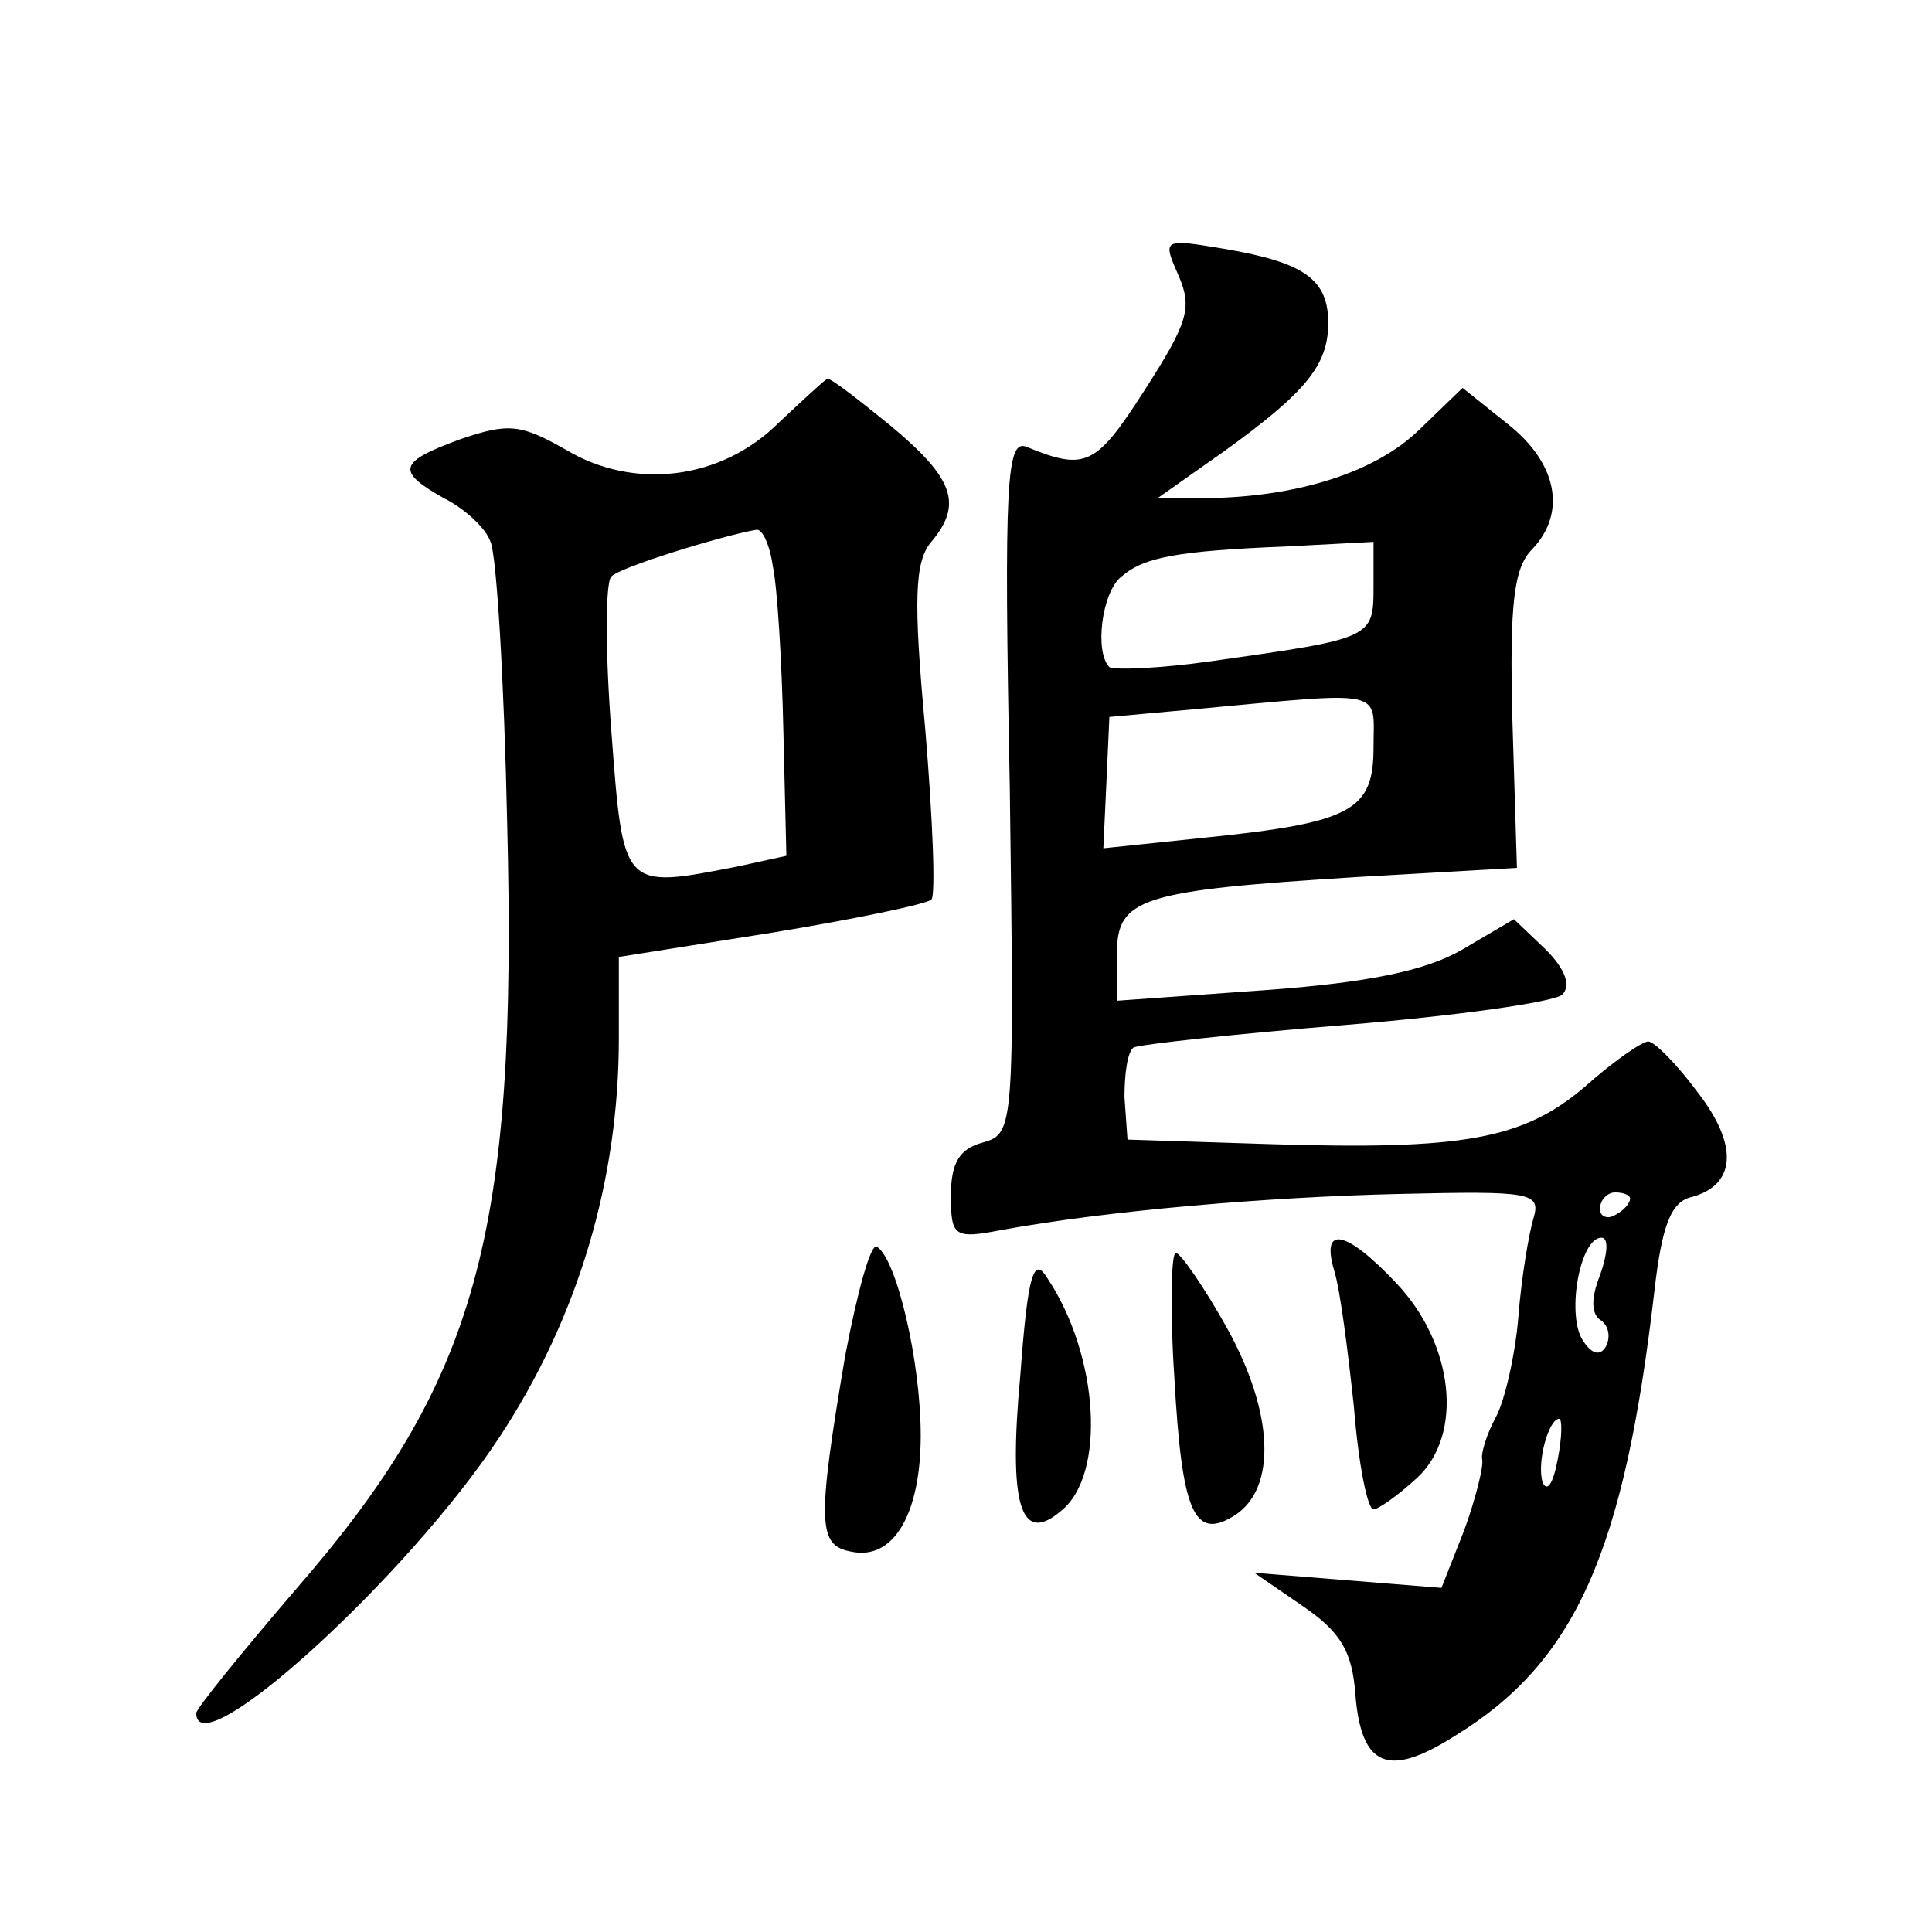
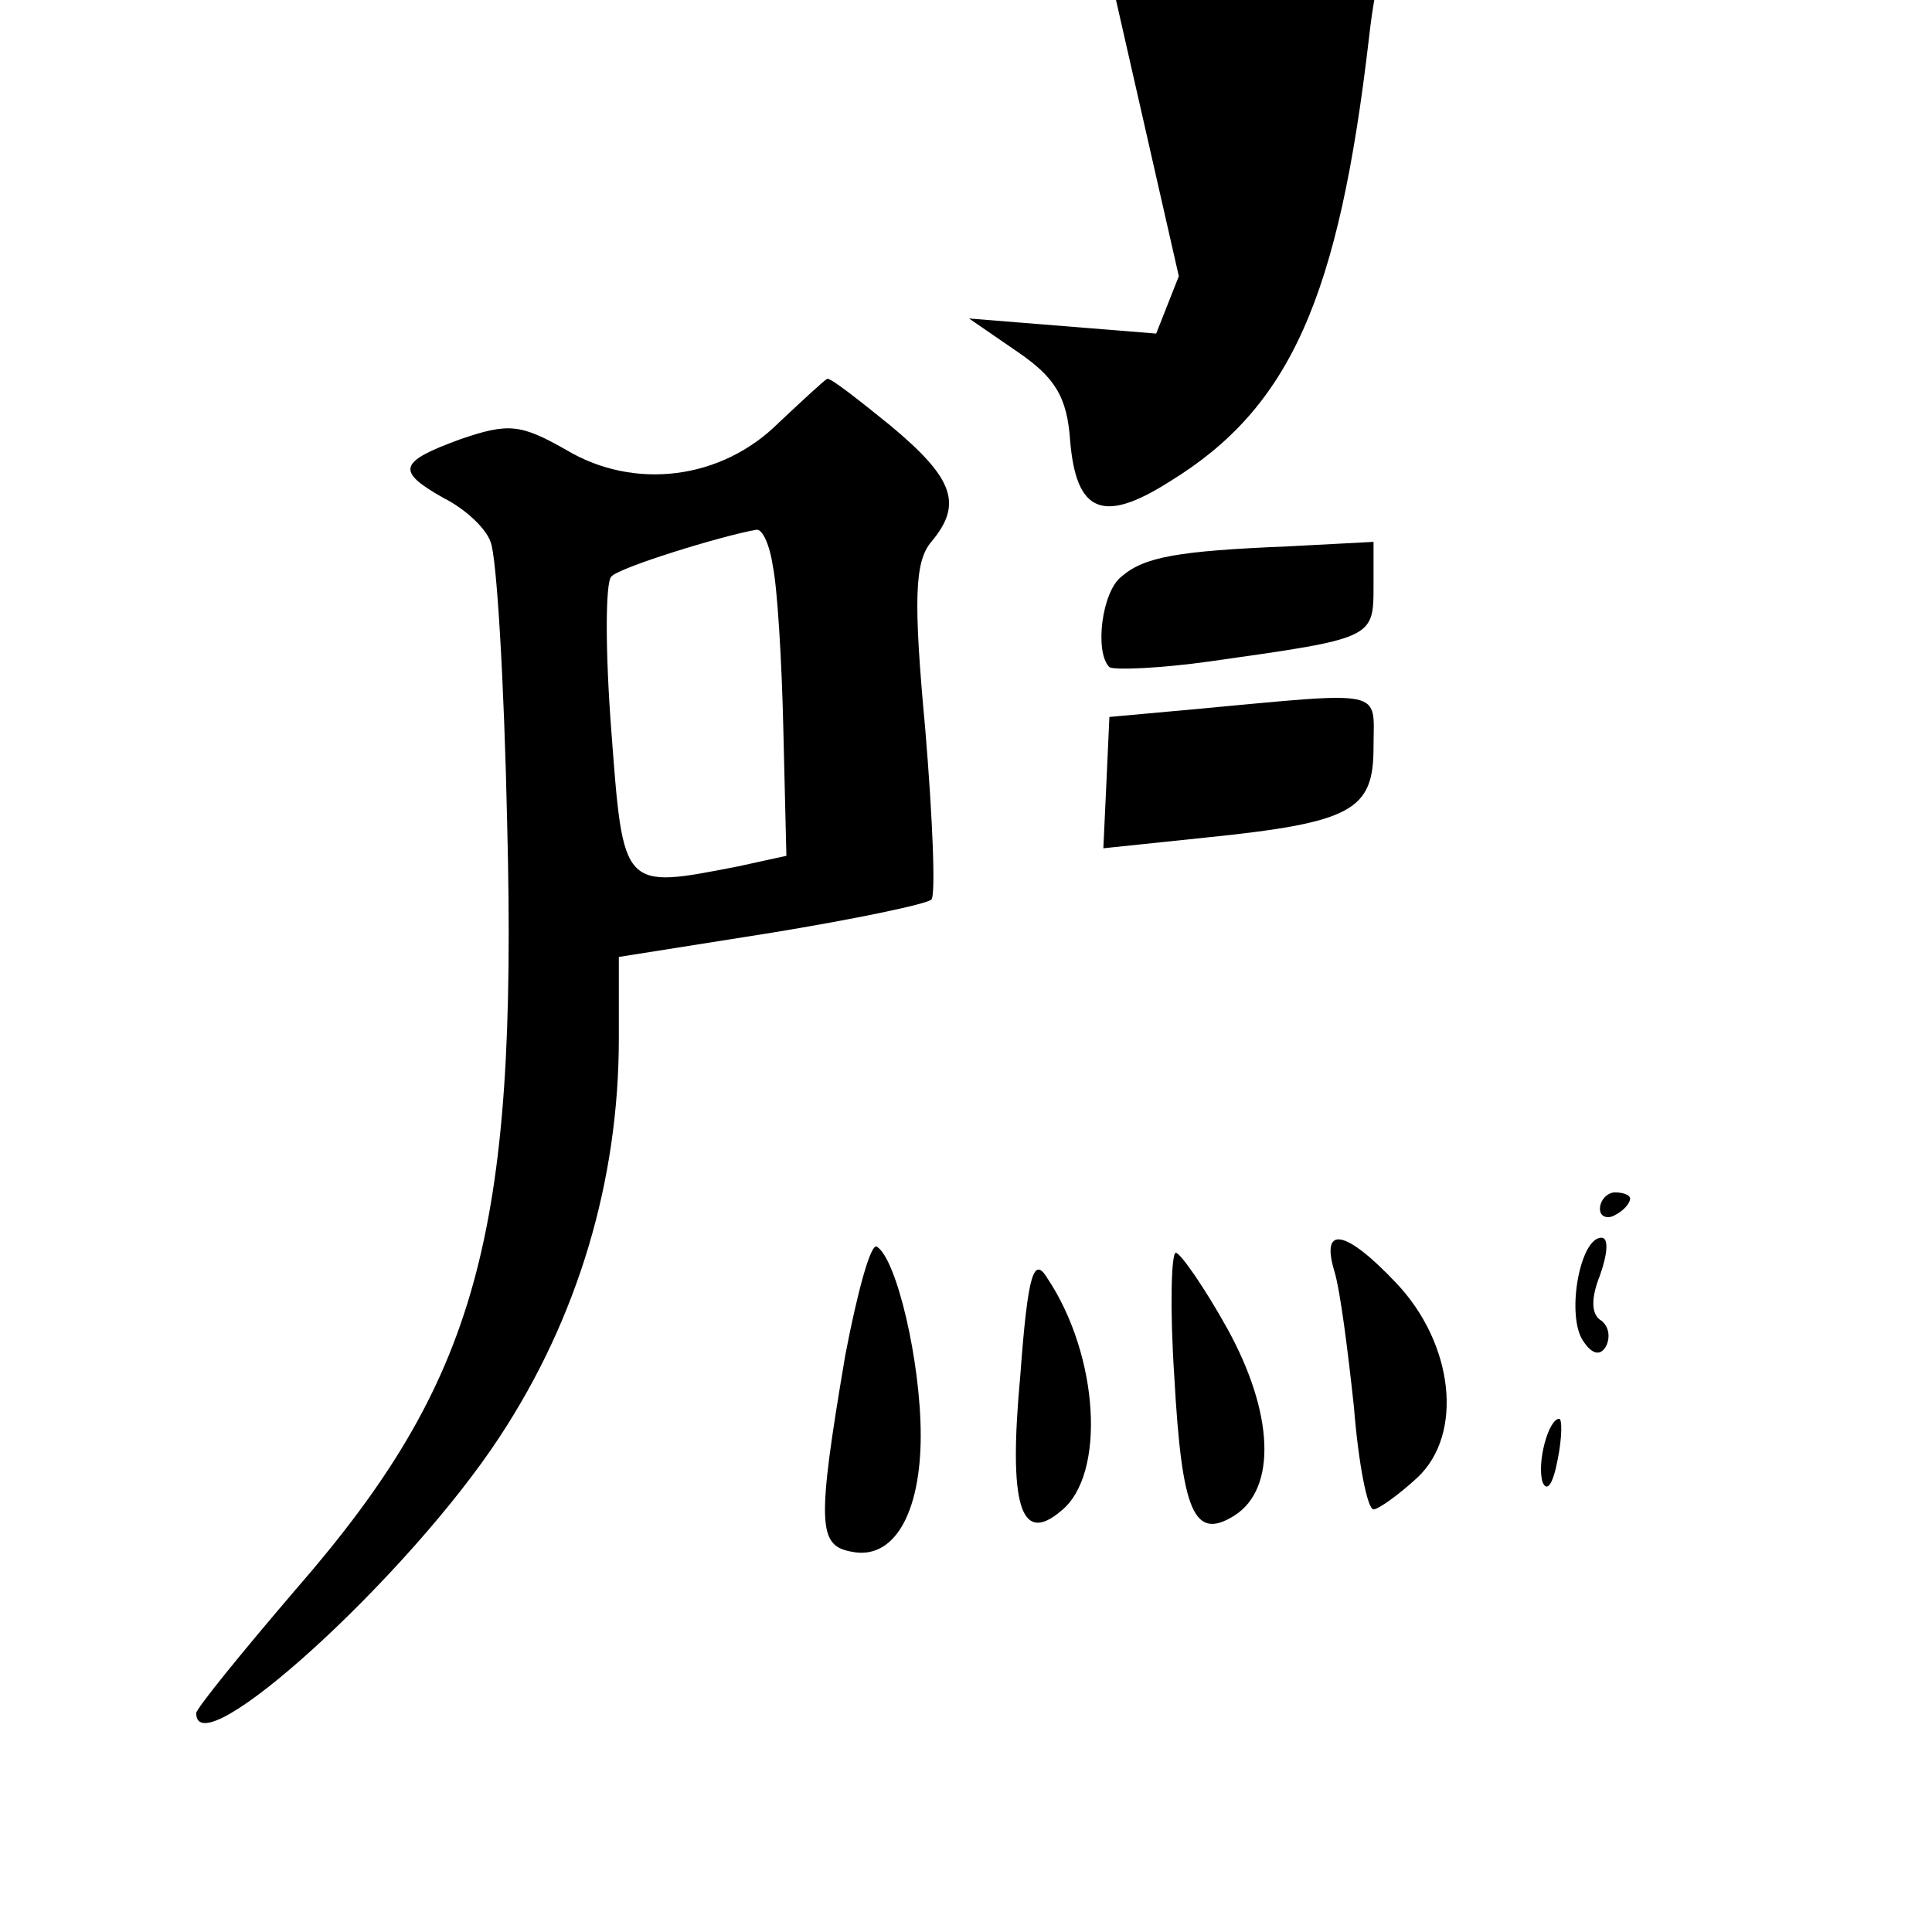
<svg xmlns="http://www.w3.org/2000/svg" version="1.0" width="128pt" height="128pt" viewBox="0 0 128 128" preserveAspectRatio="xMidYMid meet">
  <g transform="translate(0,128) scale(0.1,-0.1)" fill="#0" stroke="none">
-     <path d="M781 1097 c9 -21 6 -31 -23 -76 -32 -50 -39 -53 -78 -37 -13 5 -15 -22 -11 -225 3 -227 3 -230 -18 -236 -15 -4 -21 -13 -21 -35 0 -27 2 -29 33 -23 71 13 177 22 265 24 86 2 93 1 88 -16 -3 -10 -8 -39 -10 -65 -2 -25 -9 -56 -15 -67 -6 -11 -10 -24 -9 -28 1 -4 -4 -25 -12 -47 l-15 -38 -62 5 -62 5 32 -22 c25 -17 33 -30 35 -59 4 -48 22 -55 66 -27 80 49 112 122 132 294 5 44 11 60 25 63 29 8 31 34 4 69 -14 19 -29 34 -33 34 -4 0 -23 -13 -42 -30 -41 -35 -81 -42 -209 -38 l-94 3 -2 28 c0 16 2 30 6 33 4 2 67 9 141 15 73 6 137 15 143 20 6 6 2 17 -11 30 l-21 20 -34 -20 c-24 -14 -62 -22 -131 -27 l-98 -7 0 31 c0 37 15 42 160 51 l105 6 -3 98 c-2 77 1 101 13 113 23 24 17 57 -16 83 l-30 24 -29 -28 c-29 -28 -80 -44 -139 -45 l-34 0 44 31 c54 39 69 57 69 85 0 29 -16 40 -68 49 -42 7 -42 7 -31 -18z m129 -206 c0 -34 -1 -34 -107 -49 -35 -5 -65 -6 -68 -4 -10 10 -5 50 8 60 15 13 37 17 110 20 l57 3 0 -30z m0 -106 c0 -42 -14 -50 -112 -60 l-67 -7 2 43 2 44 55 5 c130 12 120 14 120 -25z m170 -299 c0 -3 -4 -8 -10 -11 -5 -3 -10 -1 -10 4 0 6 5 11 10 11 6 0 10 -2 10 -4z m-20 -51 c-6 -15 -6 -26 1 -30 5 -4 6 -11 3 -17 -4 -7 -10 -5 -16 5 -10 18 -1 67 13 67 5 0 4 -11 -1 -25z m-28 -122 c-3 -16 -7 -22 -10 -15 -4 13 4 42 11 42 2 0 2 -12 -1 -27z M516 1000 c-38 -38 -96 -45 -141 -18 -30 17 -38 18 -70 7 -41 -15 -43 -21 -11 -39 14 -7 28 -20 31 -29 4 -9 9 -92 11 -186 7 -274 -20 -370 -140 -508 -36 -42 -66 -79 -66 -82 0 -37 140 90 201 183 52 79 79 170 79 264 l0 54 101 16 c55 9 103 19 106 22 3 2 1 53 -4 113 -8 86 -7 111 4 124 21 25 15 42 -27 77 -21 17 -40 32 -42 31 -2 -1 -16 -14 -32 -29z m-4 -95 c3 -14 6 -63 7 -109 l2 -83 -32 -7 c-77 -15 -76 -16 -84 90 -4 52 -4 98 0 102 5 6 73 27 96 31 4 1 9 -10 11 -24z M560 382 c-19 -112 -18 -126 4 -130 28 -6 46 25 46 77 0 49 -16 117 -29 125 -4 3 -13 -30 -21 -72z M884 438 c4 -13 9 -53 13 -90 3 -38 9 -68 13 -68 3 0 16 9 29 21 31 29 24 89 -14 129 -34 36 -50 38 -41 8z M676 369 c-8 -86 0 -113 27 -90 30 24 25 103 -9 154 -9 15 -13 4 -18 -64z M778 368 c5 -90 13 -109 40 -92 28 18 26 68 -5 124 -15 27 -31 50 -34 50 -3 0 -4 -37 -1 -82z" />
+     <path d="M781 1097 l-15 -38 -62 5 -62 5 32 -22 c25 -17 33 -30 35 -59 4 -48 22 -55 66 -27 80 49 112 122 132 294 5 44 11 60 25 63 29 8 31 34 4 69 -14 19 -29 34 -33 34 -4 0 -23 -13 -42 -30 -41 -35 -81 -42 -209 -38 l-94 3 -2 28 c0 16 2 30 6 33 4 2 67 9 141 15 73 6 137 15 143 20 6 6 2 17 -11 30 l-21 20 -34 -20 c-24 -14 -62 -22 -131 -27 l-98 -7 0 31 c0 37 15 42 160 51 l105 6 -3 98 c-2 77 1 101 13 113 23 24 17 57 -16 83 l-30 24 -29 -28 c-29 -28 -80 -44 -139 -45 l-34 0 44 31 c54 39 69 57 69 85 0 29 -16 40 -68 49 -42 7 -42 7 -31 -18z m129 -206 c0 -34 -1 -34 -107 -49 -35 -5 -65 -6 -68 -4 -10 10 -5 50 8 60 15 13 37 17 110 20 l57 3 0 -30z m0 -106 c0 -42 -14 -50 -112 -60 l-67 -7 2 43 2 44 55 5 c130 12 120 14 120 -25z m170 -299 c0 -3 -4 -8 -10 -11 -5 -3 -10 -1 -10 4 0 6 5 11 10 11 6 0 10 -2 10 -4z m-20 -51 c-6 -15 -6 -26 1 -30 5 -4 6 -11 3 -17 -4 -7 -10 -5 -16 5 -10 18 -1 67 13 67 5 0 4 -11 -1 -25z m-28 -122 c-3 -16 -7 -22 -10 -15 -4 13 4 42 11 42 2 0 2 -12 -1 -27z M516 1000 c-38 -38 -96 -45 -141 -18 -30 17 -38 18 -70 7 -41 -15 -43 -21 -11 -39 14 -7 28 -20 31 -29 4 -9 9 -92 11 -186 7 -274 -20 -370 -140 -508 -36 -42 -66 -79 -66 -82 0 -37 140 90 201 183 52 79 79 170 79 264 l0 54 101 16 c55 9 103 19 106 22 3 2 1 53 -4 113 -8 86 -7 111 4 124 21 25 15 42 -27 77 -21 17 -40 32 -42 31 -2 -1 -16 -14 -32 -29z m-4 -95 c3 -14 6 -63 7 -109 l2 -83 -32 -7 c-77 -15 -76 -16 -84 90 -4 52 -4 98 0 102 5 6 73 27 96 31 4 1 9 -10 11 -24z M560 382 c-19 -112 -18 -126 4 -130 28 -6 46 25 46 77 0 49 -16 117 -29 125 -4 3 -13 -30 -21 -72z M884 438 c4 -13 9 -53 13 -90 3 -38 9 -68 13 -68 3 0 16 9 29 21 31 29 24 89 -14 129 -34 36 -50 38 -41 8z M676 369 c-8 -86 0 -113 27 -90 30 24 25 103 -9 154 -9 15 -13 4 -18 -64z M778 368 c5 -90 13 -109 40 -92 28 18 26 68 -5 124 -15 27 -31 50 -34 50 -3 0 -4 -37 -1 -82z" />
  </g>
</svg>